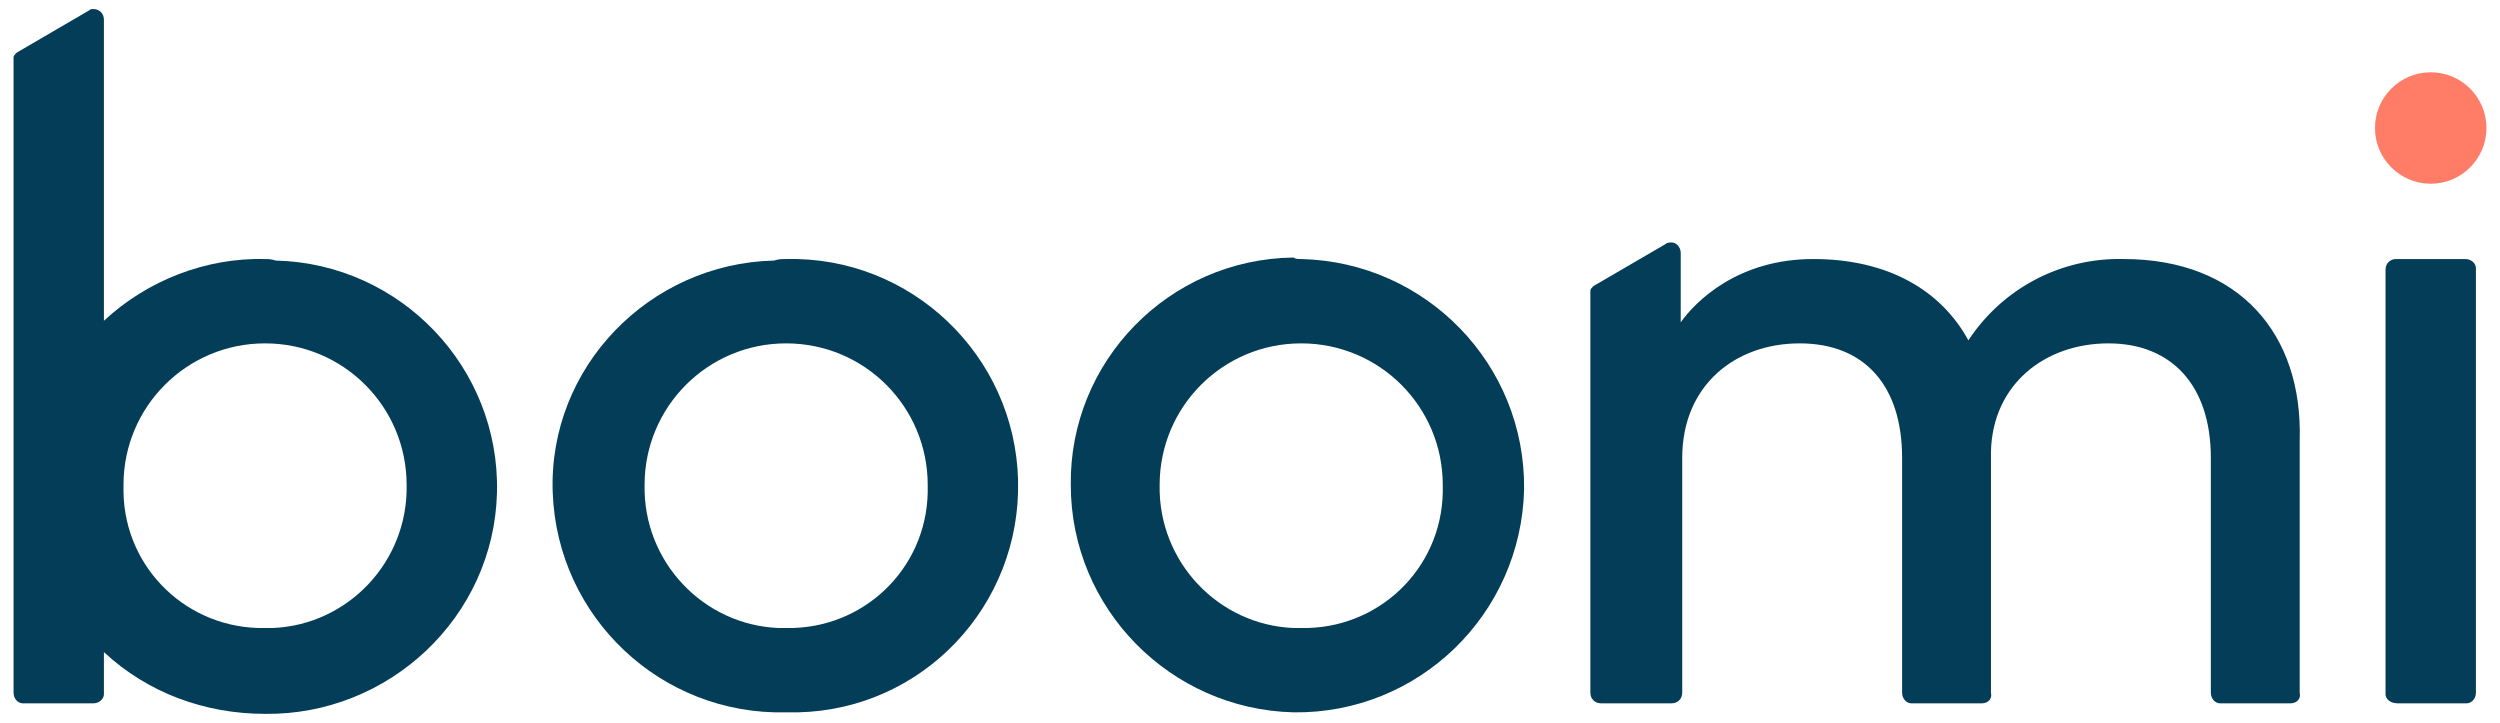
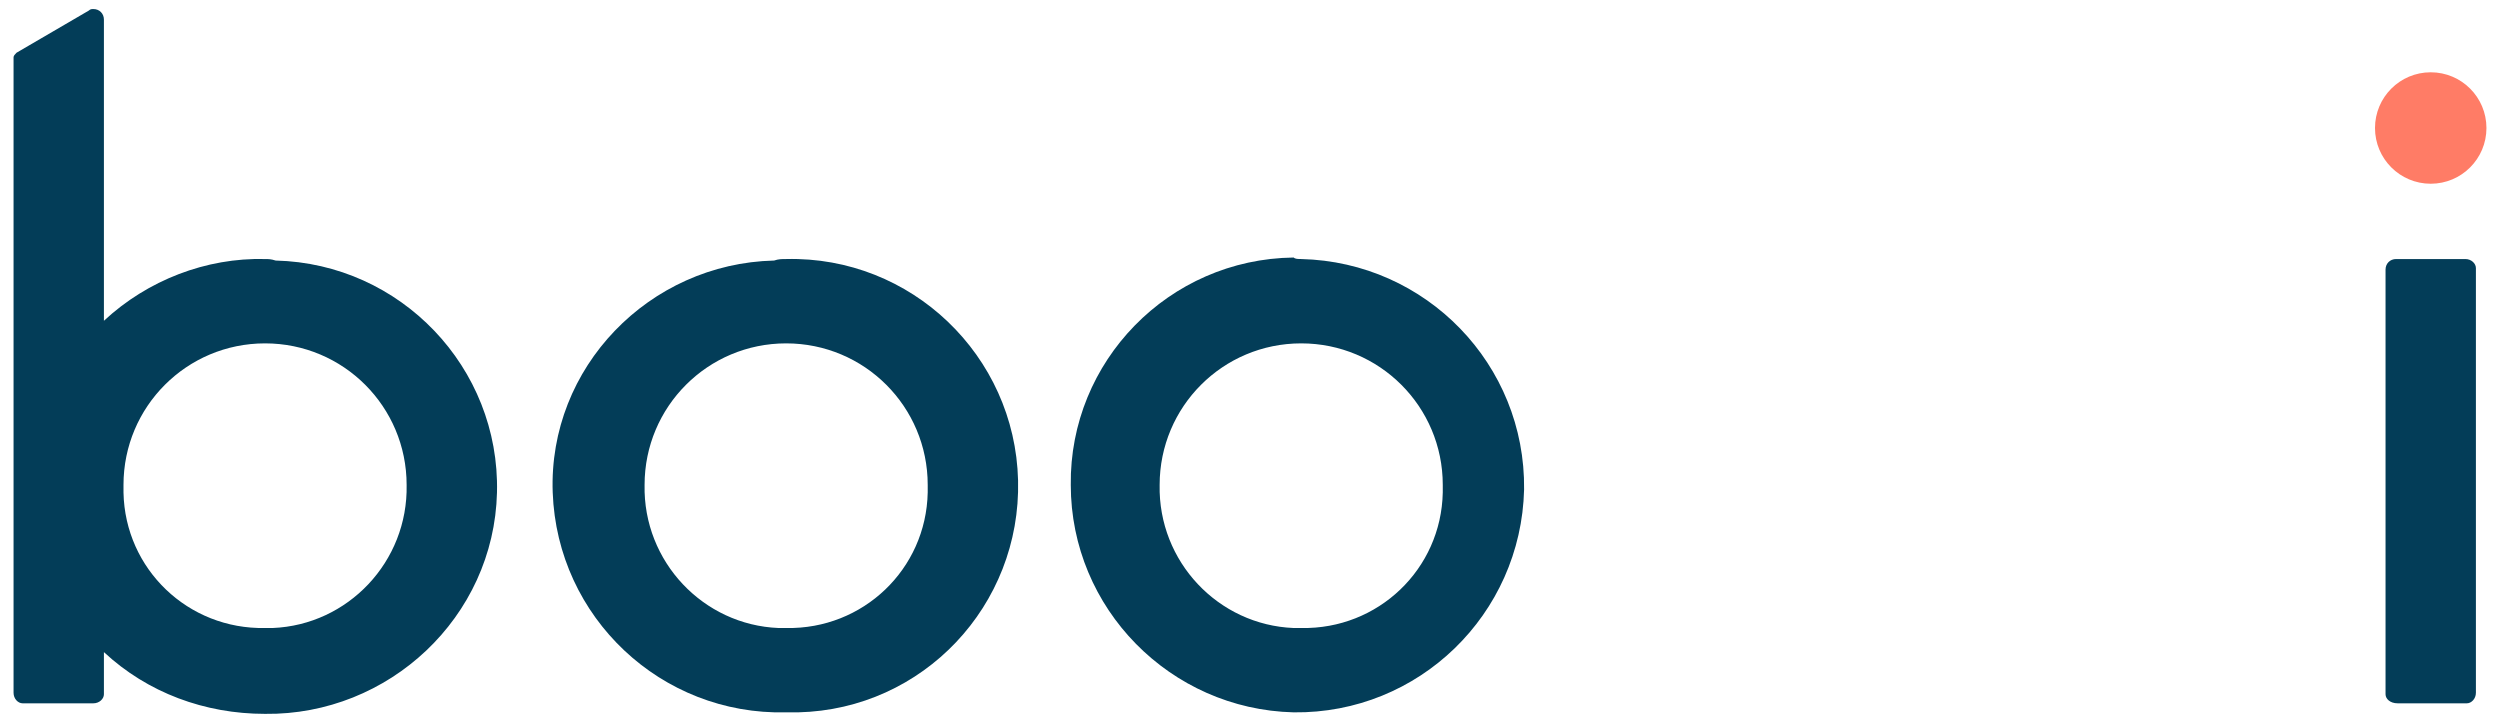
<svg xmlns="http://www.w3.org/2000/svg" version="1.1" id="Logos" x="0px" y="0px" viewBox="0 0 166 48" style="enable-background:new 0 0 166 48;" xml:space="preserve">
  <style type="text/css">
	.st0{fill:#FF7C66;}
	.st1{fill:#033D58;}
</style>
  <g>
    <circle class="st0" cx="161.4" cy="8.5" r="3.7" />
    <path class="st1" d="M52.2,17.2c8.3-0.2,15.2,6.4,15.4,14.7S61.3,47.1,53,47.3c-0.3,0-0.5,0-0.8,0C43.9,47.5,37,41,36.7,32.7   s6.4-15.2,14.7-15.4C51.7,17.2,51.9,17.2,52.2,17.2z M52.2,41.7c5.1,0.1,9.3-3.9,9.4-9c0-0.2,0-0.3,0-0.5c0-5.2-4.2-9.4-9.4-9.4   c-5.2,0-9.4,4.2-9.4,9.4c0,0,0,0,0,0c-0.1,5.1,3.9,9.3,8.9,9.5C51.9,41.7,52,41.7,52.2,41.7z" />
    <path class="st1" d="M86.4,17.2c8.3,0.2,14.9,7,14.8,15.3c-0.2,8.3-7,14.9-15.3,14.8c-8.2-0.2-14.8-6.9-14.8-15.1   c-0.1-8.2,6.5-15,14.8-15.1C86,17.2,86.2,17.2,86.4,17.2z M86.4,41.7c5.1,0.1,9.3-3.9,9.4-9c0-0.2,0-0.3,0-0.5   c0-5.2-4.2-9.4-9.4-9.4c-5.2,0-9.4,4.2-9.4,9.4c0,0,0,0,0,0c-0.1,5.1,3.9,9.3,8.9,9.5C86.1,41.7,86.3,41.7,86.4,41.7z" />
    <path class="st1" d="M158.4,46.1V17.9c0-0.4,0.3-0.7,0.7-0.7l0,0h4.6c0.4,0,0.7,0.3,0.7,0.6c0,0,0,0,0,0v28.2   c0,0.4-0.3,0.7-0.6,0.7h-4.6C158.7,46.7,158.4,46.4,158.4,46.1z" />
-     <path class="st1" d="M141,17.2c-4.1-0.1-8,1.9-10.3,5.4c-1.8-3.3-5.3-5.4-10.3-5.4s-7.8,2.8-8.8,4.2v-4.6c0-0.4-0.3-0.7-0.6-0.7   c-0.1,0-0.3,0-0.4,0.1l-4.8,2.8c-0.1,0.1-0.2,0.2-0.2,0.3v26.7c0,0.4,0.3,0.7,0.7,0.7h4.7c0.4,0,0.7-0.3,0.7-0.7V30.4   c0-4.8,3.5-7.6,7.8-7.6s6.8,2.8,6.8,7.6v15.6c0,0.4,0.3,0.7,0.6,0.7h4.7c0.4,0,0.7-0.3,0.6-0.7v-16c0.1-4.5,3.6-7.2,7.8-7.2   s6.8,2.8,6.8,7.6v15.6c0,0.4,0.3,0.7,0.6,0.7h4.7c0.4,0,0.7-0.3,0.6-0.7V29.2C152.9,22.2,148.7,17.2,141,17.2z" />
    <path class="st1" d="M17.6,17.2c-3.9-0.1-7.8,1.4-10.7,4.1V1.3c0-0.4-0.3-0.7-0.7-0.7c-0.1,0-0.2,0-0.3,0.1L1.1,3.5   C1,3.6,0.9,3.7,0.9,3.8v42.2c0,0.4,0.3,0.7,0.6,0.7c0,0,0,0,0,0h4.7c0.4,0,0.7-0.3,0.7-0.6v0v-2.8c2.9,2.7,6.7,4.1,10.7,4.1   C25.8,47.5,32.8,41,33,32.7c0.2-8.3-6.4-15.2-14.7-15.4C18,17.2,17.8,17.2,17.6,17.2L17.6,17.2z M17.6,41.7c-5.1,0.1-9.3-3.9-9.4-9   c0-0.2,0-0.3,0-0.5c0-5.2,4.2-9.4,9.4-9.4s9.4,4.2,9.4,9.4c0.1,5.1-3.9,9.3-8.9,9.5C17.9,41.7,17.7,41.7,17.6,41.7z" />
  </g>
</svg>